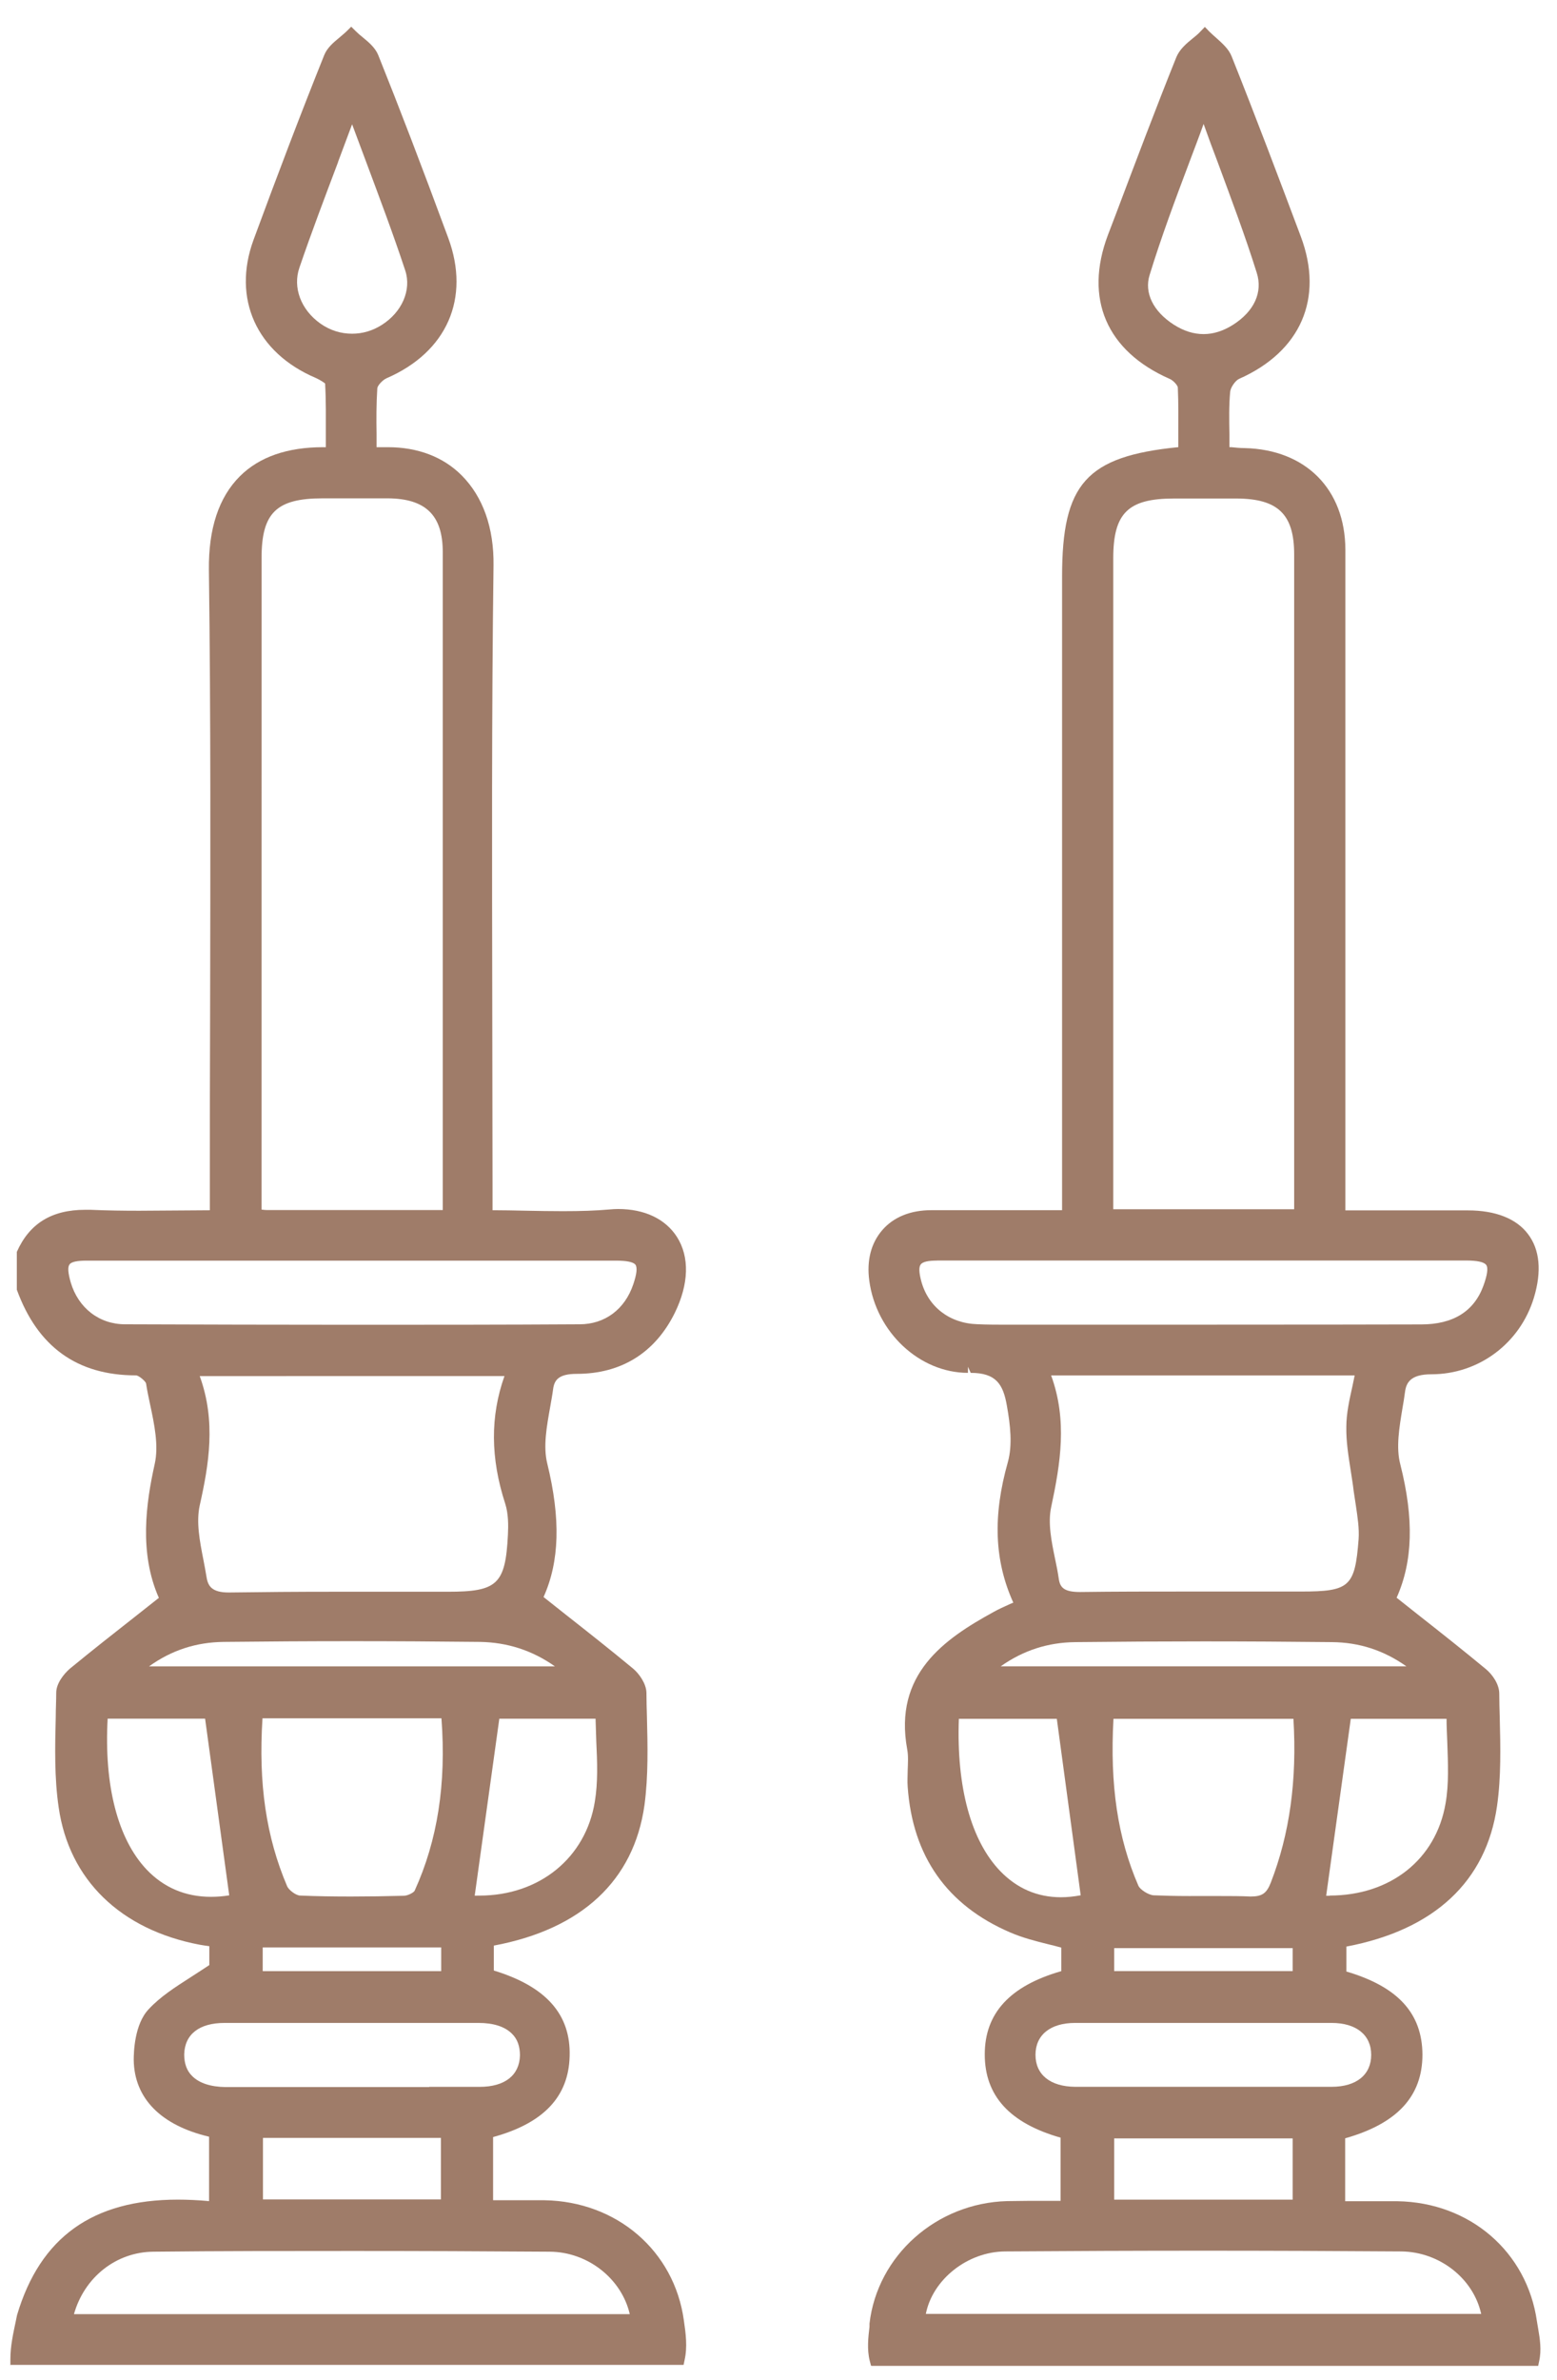
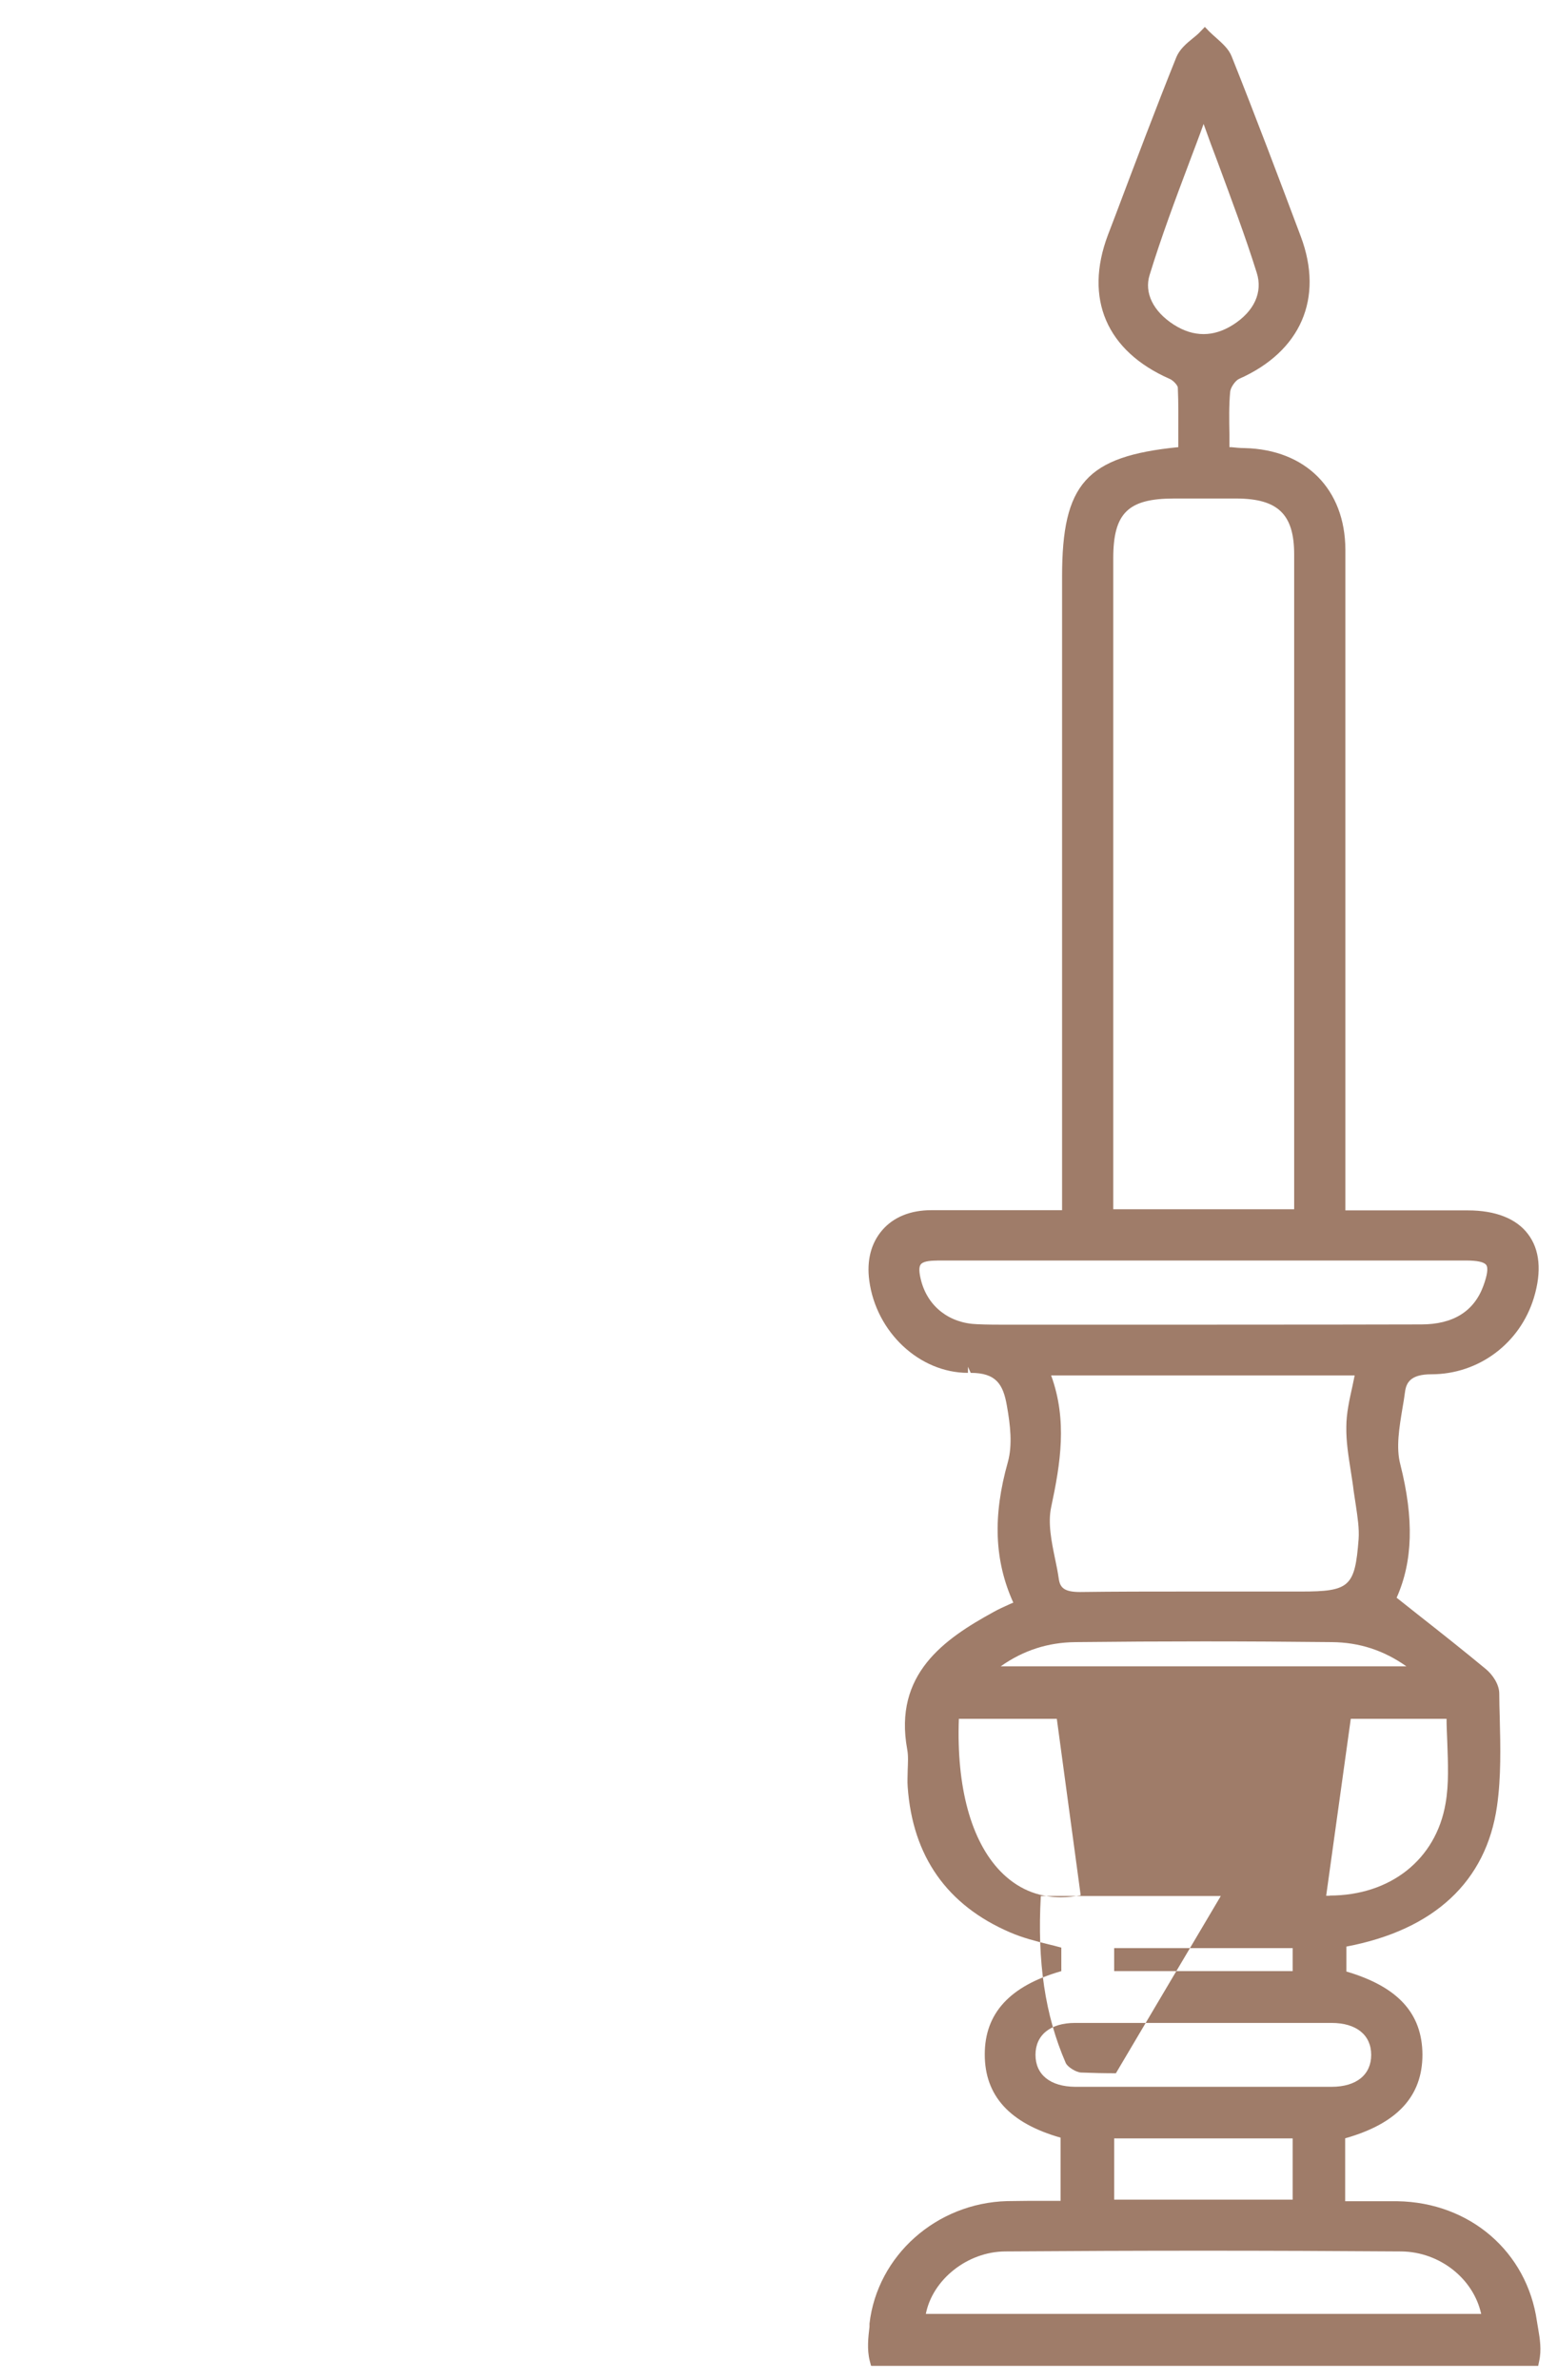
<svg xmlns="http://www.w3.org/2000/svg" fill="none" height="55" viewBox="0 0 36 55" width="36">
  <g fill="#9f7c69">
-     <path d="m.24 54.658v-.14c0-.313.063-.587.131-.912l.023-.112c.535-1.801 1.753-2.668 3.717-2.668.228 0 .472.011.723.034v-1.488c-1.116-.263-1.73-.889-1.742-1.773 0-.185.017-.822.342-1.169.273-.296.62-.515.985-.75.137-.089.279-.179.421-.274v-.436c-.08-.011-.154-.022-.222-.034-1.833-.347-3.022-1.505-3.261-3.172-.102-.688-.085-1.404-.068-2.092 0-.184.011-.375.011-.559 0-.207.165-.425.319-.559.512-.419 1.03-.828 1.565-1.247l.489-.386c-.461-1.04-.296-2.193-.097-3.088.097-.425-.006-.917-.108-1.393-.034-.162-.068-.319-.091-.475-.017-.056-.171-.185-.233-.185-1.366 0-2.277-.666-2.755-1.98v-.873c.29-.654.803-.973 1.582-.973h.12c.376.017.751.022 1.127.022.285 0 1.372-.011 1.634-.011v-.543c0-1.337 0-2.668.006-4.005.006-3.356.017-6.83-.028-10.248-.011-.951.228-1.678.717-2.165.45-.448 1.099-.671 1.924-.671h.063v-.263c0-.403.006-.805-.017-1.208-.011-.011-.102-.078-.216-.129-1.372-.582-1.935-1.835-1.44-3.188.563-1.527 1.093-2.92 1.634-4.268.068-.173.216-.296.359-.414.057-.05.114-.095.165-.145l.102-.101.102.101c.051.05.108.101.165.145.142.117.29.241.359.414.489 1.219.99 2.523 1.616 4.218.518 1.398-.029 2.64-1.423 3.244-.102.045-.216.179-.216.235-.023.352-.023.71-.017 1.057v.302h.262c.689 0 1.281.224 1.708.654.489.492.746 1.208.734 2.081-.045 3.418-.034 6.891-.029 10.253 0 1.348.006 2.702.006 4.05v.593c.256 0 .507.006.757.011.29.006.586.011.871.011.415 0 .751-.011 1.07-.039.068-.006.137-.011.205-.011.615 0 1.093.229 1.36.643.296.464.279 1.091-.051 1.762-.455.917-1.235 1.404-2.265 1.404-.415 0-.518.14-.546.352-.017.134-.045.274-.068.414-.08.448-.165.912-.068 1.303.313 1.281.285 2.265-.085 3.088l.501.397c.541.425 1.059.834 1.565 1.253.148.123.307.352.313.559 0 .179.006.364.011.543.017.677.034 1.382-.057 2.058-.245 1.74-1.451 2.864-3.483 3.244v.576c1.207.369 1.782 1.012 1.753 1.98-.023.934-.603 1.549-1.77 1.868v1.46h.7.489c1.673.028 3 1.169 3.222 2.775.045.308.085.615.017.917l-.023.112h-15.561zm14.321-1.186c-.188-.817-.968-1.438-1.85-1.443-1.52-.011-3.034-.017-4.553-.017-1.52 0-3.074 0-4.61.017-.865.006-1.599.593-1.838 1.443zm-4.366-2.651v-1.421h-4.115v1.421zm-.273-2.601h1.167c.586 0 .922-.269.933-.727 0-.207-.057-.375-.182-.498-.165-.168-.433-.252-.774-.252-.979 0-1.958 0-2.937 0s-1.958 0-2.937 0c-.586 0-.922.263-.933.727 0 .207.057.375.182.498.165.168.433.252.774.257h2.909 1.799zm.279-2.674v-.548h-4.127v.548zm-7.712-5.834c-.085 1.544.233 2.78.899 3.485.398.419.899.632 1.491.632.137 0 .279-.011.421-.034l-.558-4.083zm3.58-.006c-.097 1.505.085 2.741.569 3.876.04.095.211.218.302.218.393.017.785.022 1.173.022.387 0 .814-.006 1.218-.017.102 0 .239-.078.256-.117.529-1.163.734-2.467.62-3.983h-4.144zm5.015 4.095c1.389 0 2.459-.873 2.669-2.17.074-.448.057-.906.034-1.387-.006-.173-.011-.352-.017-.531h-2.225l-.569 4.089zm1.747-5.297c-.524-.369-1.099-.554-1.73-.565-.99-.011-1.981-.017-2.971-.017-.99 0-1.969.006-2.954.017-.637.006-1.207.19-1.73.565zm-8.213-6.707c.381 1.046.211 2.047 0 2.987-.085.386 0 .828.085 1.258.028.14.051.274.074.408.034.207.131.347.512.347.803-.011 1.582-.017 2.362-.017h2.698c1.15 0 1.338-.168 1.395-1.32.011-.213.011-.487-.063-.716-.342-1.052-.347-2.019-.017-2.948zm-2.618-2.668c-.216 0-.353.028-.393.089-.046.061-.034.196.028.414.176.593.66.968 1.258.968 1.753.006 3.5.011 5.254.011s3.501 0 5.254-.011c.586 0 1.047-.347 1.241-.923.08-.235.097-.386.051-.453-.046-.062-.199-.095-.45-.095h-9.323c-.973 0-1.947 0-2.92 0zm4.047-1.18c.046.006.085.011.12.011h4.07v-6.522c0-2.892 0-5.784 0-8.681 0-.85-.393-1.236-1.269-1.242h-1.508c-1.07 0-1.412.336-1.412 1.376zm1.77-24.204c-.302.8-.615 1.622-.894 2.439-.159.459.034.973.484 1.292.222.157.472.235.734.235.239 0 .472-.067.683-.201.472-.296.694-.811.546-1.259-.279-.845-.598-1.689-.905-2.512-.108-.291-.216-.576-.324-.867l-.324.867z" />
-     <path d="m20.138 54.658-.028-.106c-.068-.269-.034-.548-.006-.789v-.073c.182-1.572 1.548-2.786 3.182-2.83.165 0 .336-.006.507-.006h.729v-1.46c-1.178-.336-1.753-.968-1.753-1.924 0-.951.581-1.583 1.77-1.924v-.543c-.102-.028-.205-.056-.302-.078-.296-.073-.598-.151-.882-.274-1.457-.626-2.254-1.756-2.368-3.362-.011-.129 0-.257 0-.386.006-.168.017-.33-.011-.481-.319-1.74.86-2.551 1.992-3.172.119-.067.245-.123.381-.185l.08-.034c-.438-.968-.478-2.002-.125-3.25.108-.392.057-.85-.023-1.298-.085-.492-.245-.761-.837-.761l-.063-.14v.14c-1.121 0-2.123-.94-2.282-2.131-.063-.464.04-.867.302-1.169.262-.302.654-.459 1.133-.459h1.224 1.799v-14.644c0-2.142.558-2.774 2.687-2.987v-.274c0-.364.006-.738-.011-1.102 0-.045-.097-.162-.188-.201-1.463-.643-1.981-1.857-1.429-3.323l.188-.492c.45-1.191.911-2.416 1.395-3.619.074-.179.228-.313.381-.436.063-.05.125-.101.176-.157l.102-.106.102.106c.051.05.108.101.165.151.137.123.285.252.353.425.563 1.41 1.099 2.83 1.599 4.162.535 1.426 0 2.657-1.429 3.289-.085.039-.199.201-.205.302-.029.319-.023.638-.017.979v.296h.034c.108.011.216.022.319.022 1.412.034 2.322.951 2.328 2.344v6.561 8.709h2.834c.637 0 1.121.19 1.389.548.273.358.319.862.137 1.466-.319 1.057-1.275 1.773-2.373 1.773-.484 0-.581.196-.609.414-.017.123-.034.241-.057.364-.074.448-.154.912-.051 1.303.319 1.259.29 2.243-.085 3.082l.495.392c.541.425 1.064.839 1.571 1.259.148.123.307.347.307.565 0 .184.006.369.011.548.017.677.034 1.376-.063 2.053-.25 1.74-1.451 2.858-3.483 3.244v.576c1.195.352 1.753.968 1.759 1.919 0 .962-.581 1.594-1.787 1.935v1.454h.723.489c1.673.028 2.994 1.169 3.222 2.775l.029.173c.04.229.08.492.023.744l-.023.112h-15.419zm14.11-1.186c-.176-.817-.956-1.438-1.844-1.449-1.525-.011-3.051-.017-4.582-.017s-3.051.006-4.582.017c-.877.006-1.679.654-1.833 1.443h12.835zm-4.36-2.646v-1.415h-4.127v1.415zm-.273-2.607h1.173c.575 0 .916-.28.916-.738s-.342-.738-.916-.738c-.99 0-1.975 0-2.965 0s-1.975 0-2.965 0c-.575 0-.916.28-.916.738s.342.733.916.738h1.173zm.273-2.674v-.531h-4.127v.531zm-7.718-5.829c-.057 1.572.279 2.819.962 3.524.387.397.854.599 1.4.599.148 0 .302-.017.455-.045l-.552-4.078zm6.056 4.095c.228 0 .461 0 .689.011.268 0 .37-.073.467-.319.438-1.13.609-2.366.524-3.787h-4.161c-.085 1.527.097 2.752.575 3.854.04.095.239.218.353.224.268.011.541.017.808.017zm2.516-.011c1.406 0 2.459-.834 2.681-2.126.08-.453.057-.923.04-1.421-.006-.179-.017-.358-.017-.537h-2.214l-.569 4.089h.085zm1.776-5.297c-.524-.369-1.087-.554-1.725-.559-.985-.011-1.969-.017-2.954-.017s-1.981.006-2.971.017c-.637.006-1.207.19-1.73.559zm-8.213-6.718c.376 1.035.216 2.025 0 3.037-.08.369.006.794.091 1.203.034.157.063.308.085.459.029.196.119.302.489.302.831-.011 1.633-.011 2.442-.011h2.669c1.127 0 1.247-.112 1.332-1.208.017-.252-.023-.503-.063-.777-.017-.112-.034-.224-.051-.336-.017-.157-.045-.313-.068-.47-.051-.33-.108-.671-.102-1.012 0-.319.074-.638.142-.945.017-.084.034-.162.051-.246h-7.018zm-2.641-2.657c-.205 0-.33.028-.376.089-.045.061-.04.185.011.38.159.599.654.979 1.292 1.001.239.011.472.011.712.011h.956s7.257 0 8.6-.006c.74 0 1.224-.302 1.44-.895.091-.252.114-.414.063-.481-.051-.067-.205-.101-.472-.101h-9.323c-.973 0-1.941 0-2.914 0zm8.259-1.186s0-12.575 0-15.131c0-.929-.376-1.286-1.326-1.292h-1.451c-1.064 0-1.406.336-1.406 1.382v15.041h4.189zm-2.43-24.176c-.319.845-.643 1.712-.911 2.584-.131.414.08.845.558 1.152.228.145.455.218.689.218.228 0 .455-.073.677-.213.495-.313.694-.755.552-1.203-.268-.856-.592-1.712-.899-2.545-.114-.296-.222-.593-.33-.895-.108.302-.222.599-.336.901z" />
+     <path d="m20.138 54.658-.028-.106c-.068-.269-.034-.548-.006-.789v-.073c.182-1.572 1.548-2.786 3.182-2.83.165 0 .336-.006.507-.006h.729v-1.46c-1.178-.336-1.753-.968-1.753-1.924 0-.951.581-1.583 1.77-1.924v-.543c-.102-.028-.205-.056-.302-.078-.296-.073-.598-.151-.882-.274-1.457-.626-2.254-1.756-2.368-3.362-.011-.129 0-.257 0-.386.006-.168.017-.33-.011-.481-.319-1.74.86-2.551 1.992-3.172.119-.067.245-.123.381-.185l.08-.034c-.438-.968-.478-2.002-.125-3.25.108-.392.057-.85-.023-1.298-.085-.492-.245-.761-.837-.761l-.063-.14v.14c-1.121 0-2.123-.94-2.282-2.131-.063-.464.04-.867.302-1.169.262-.302.654-.459 1.133-.459h1.224 1.799v-14.644c0-2.142.558-2.774 2.687-2.987v-.274c0-.364.006-.738-.011-1.102 0-.045-.097-.162-.188-.201-1.463-.643-1.981-1.857-1.429-3.323l.188-.492c.45-1.191.911-2.416 1.395-3.619.074-.179.228-.313.381-.436.063-.05.125-.101.176-.157l.102-.106.102.106c.051.05.108.101.165.151.137.123.285.252.353.425.563 1.41 1.099 2.83 1.599 4.162.535 1.426 0 2.657-1.429 3.289-.085.039-.199.201-.205.302-.029.319-.023.638-.017.979v.296h.034c.108.011.216.022.319.022 1.412.034 2.322.951 2.328 2.344v6.561 8.709h2.834c.637 0 1.121.19 1.389.548.273.358.319.862.137 1.466-.319 1.057-1.275 1.773-2.373 1.773-.484 0-.581.196-.609.414-.017.123-.034.241-.057.364-.074.448-.154.912-.051 1.303.319 1.259.29 2.243-.085 3.082l.495.392c.541.425 1.064.839 1.571 1.259.148.123.307.347.307.565 0 .184.006.369.011.548.017.677.034 1.376-.063 2.053-.25 1.74-1.451 2.858-3.483 3.244v.576c1.195.352 1.753.968 1.759 1.919 0 .962-.581 1.594-1.787 1.935v1.454h.723.489c1.673.028 2.994 1.169 3.222 2.775l.029.173c.04.229.08.492.023.744l-.023.112h-15.419zm14.11-1.186c-.176-.817-.956-1.438-1.844-1.449-1.525-.011-3.051-.017-4.582-.017s-3.051.006-4.582.017c-.877.006-1.679.654-1.833 1.443h12.835zm-4.36-2.646v-1.415h-4.127v1.415zm-.273-2.607h1.173c.575 0 .916-.28.916-.738s-.342-.738-.916-.738c-.99 0-1.975 0-2.965 0s-1.975 0-2.965 0c-.575 0-.916.28-.916.738s.342.733.916.738h1.173zm.273-2.674v-.531h-4.127v.531zm-7.718-5.829c-.057 1.572.279 2.819.962 3.524.387.397.854.599 1.4.599.148 0 .302-.017.455-.045l-.552-4.078zm6.056 4.095h-4.161c-.085 1.527.097 2.752.575 3.854.04.095.239.218.353.224.268.011.541.017.808.017zm2.516-.011c1.406 0 2.459-.834 2.681-2.126.08-.453.057-.923.04-1.421-.006-.179-.017-.358-.017-.537h-2.214l-.569 4.089h.085zm1.776-5.297c-.524-.369-1.087-.554-1.725-.559-.985-.011-1.969-.017-2.954-.017s-1.981.006-2.971.017c-.637.006-1.207.19-1.73.559zm-8.213-6.718c.376 1.035.216 2.025 0 3.037-.08.369.006.794.091 1.203.034.157.063.308.085.459.029.196.119.302.489.302.831-.011 1.633-.011 2.442-.011h2.669c1.127 0 1.247-.112 1.332-1.208.017-.252-.023-.503-.063-.777-.017-.112-.034-.224-.051-.336-.017-.157-.045-.313-.068-.47-.051-.33-.108-.671-.102-1.012 0-.319.074-.638.142-.945.017-.084.034-.162.051-.246h-7.018zm-2.641-2.657c-.205 0-.33.028-.376.089-.045.061-.04.185.011.38.159.599.654.979 1.292 1.001.239.011.472.011.712.011h.956s7.257 0 8.6-.006c.74 0 1.224-.302 1.44-.895.091-.252.114-.414.063-.481-.051-.067-.205-.101-.472-.101h-9.323c-.973 0-1.941 0-2.914 0zm8.259-1.186s0-12.575 0-15.131c0-.929-.376-1.286-1.326-1.292h-1.451c-1.064 0-1.406.336-1.406 1.382v15.041h4.189zm-2.43-24.176c-.319.845-.643 1.712-.911 2.584-.131.414.08.845.558 1.152.228.145.455.218.689.218.228 0 .455-.073.677-.213.495-.313.694-.755.552-1.203-.268-.856-.592-1.712-.899-2.545-.114-.296-.222-.593-.33-.895-.108.302-.222.599-.336.901z" />
  </g>
</svg>